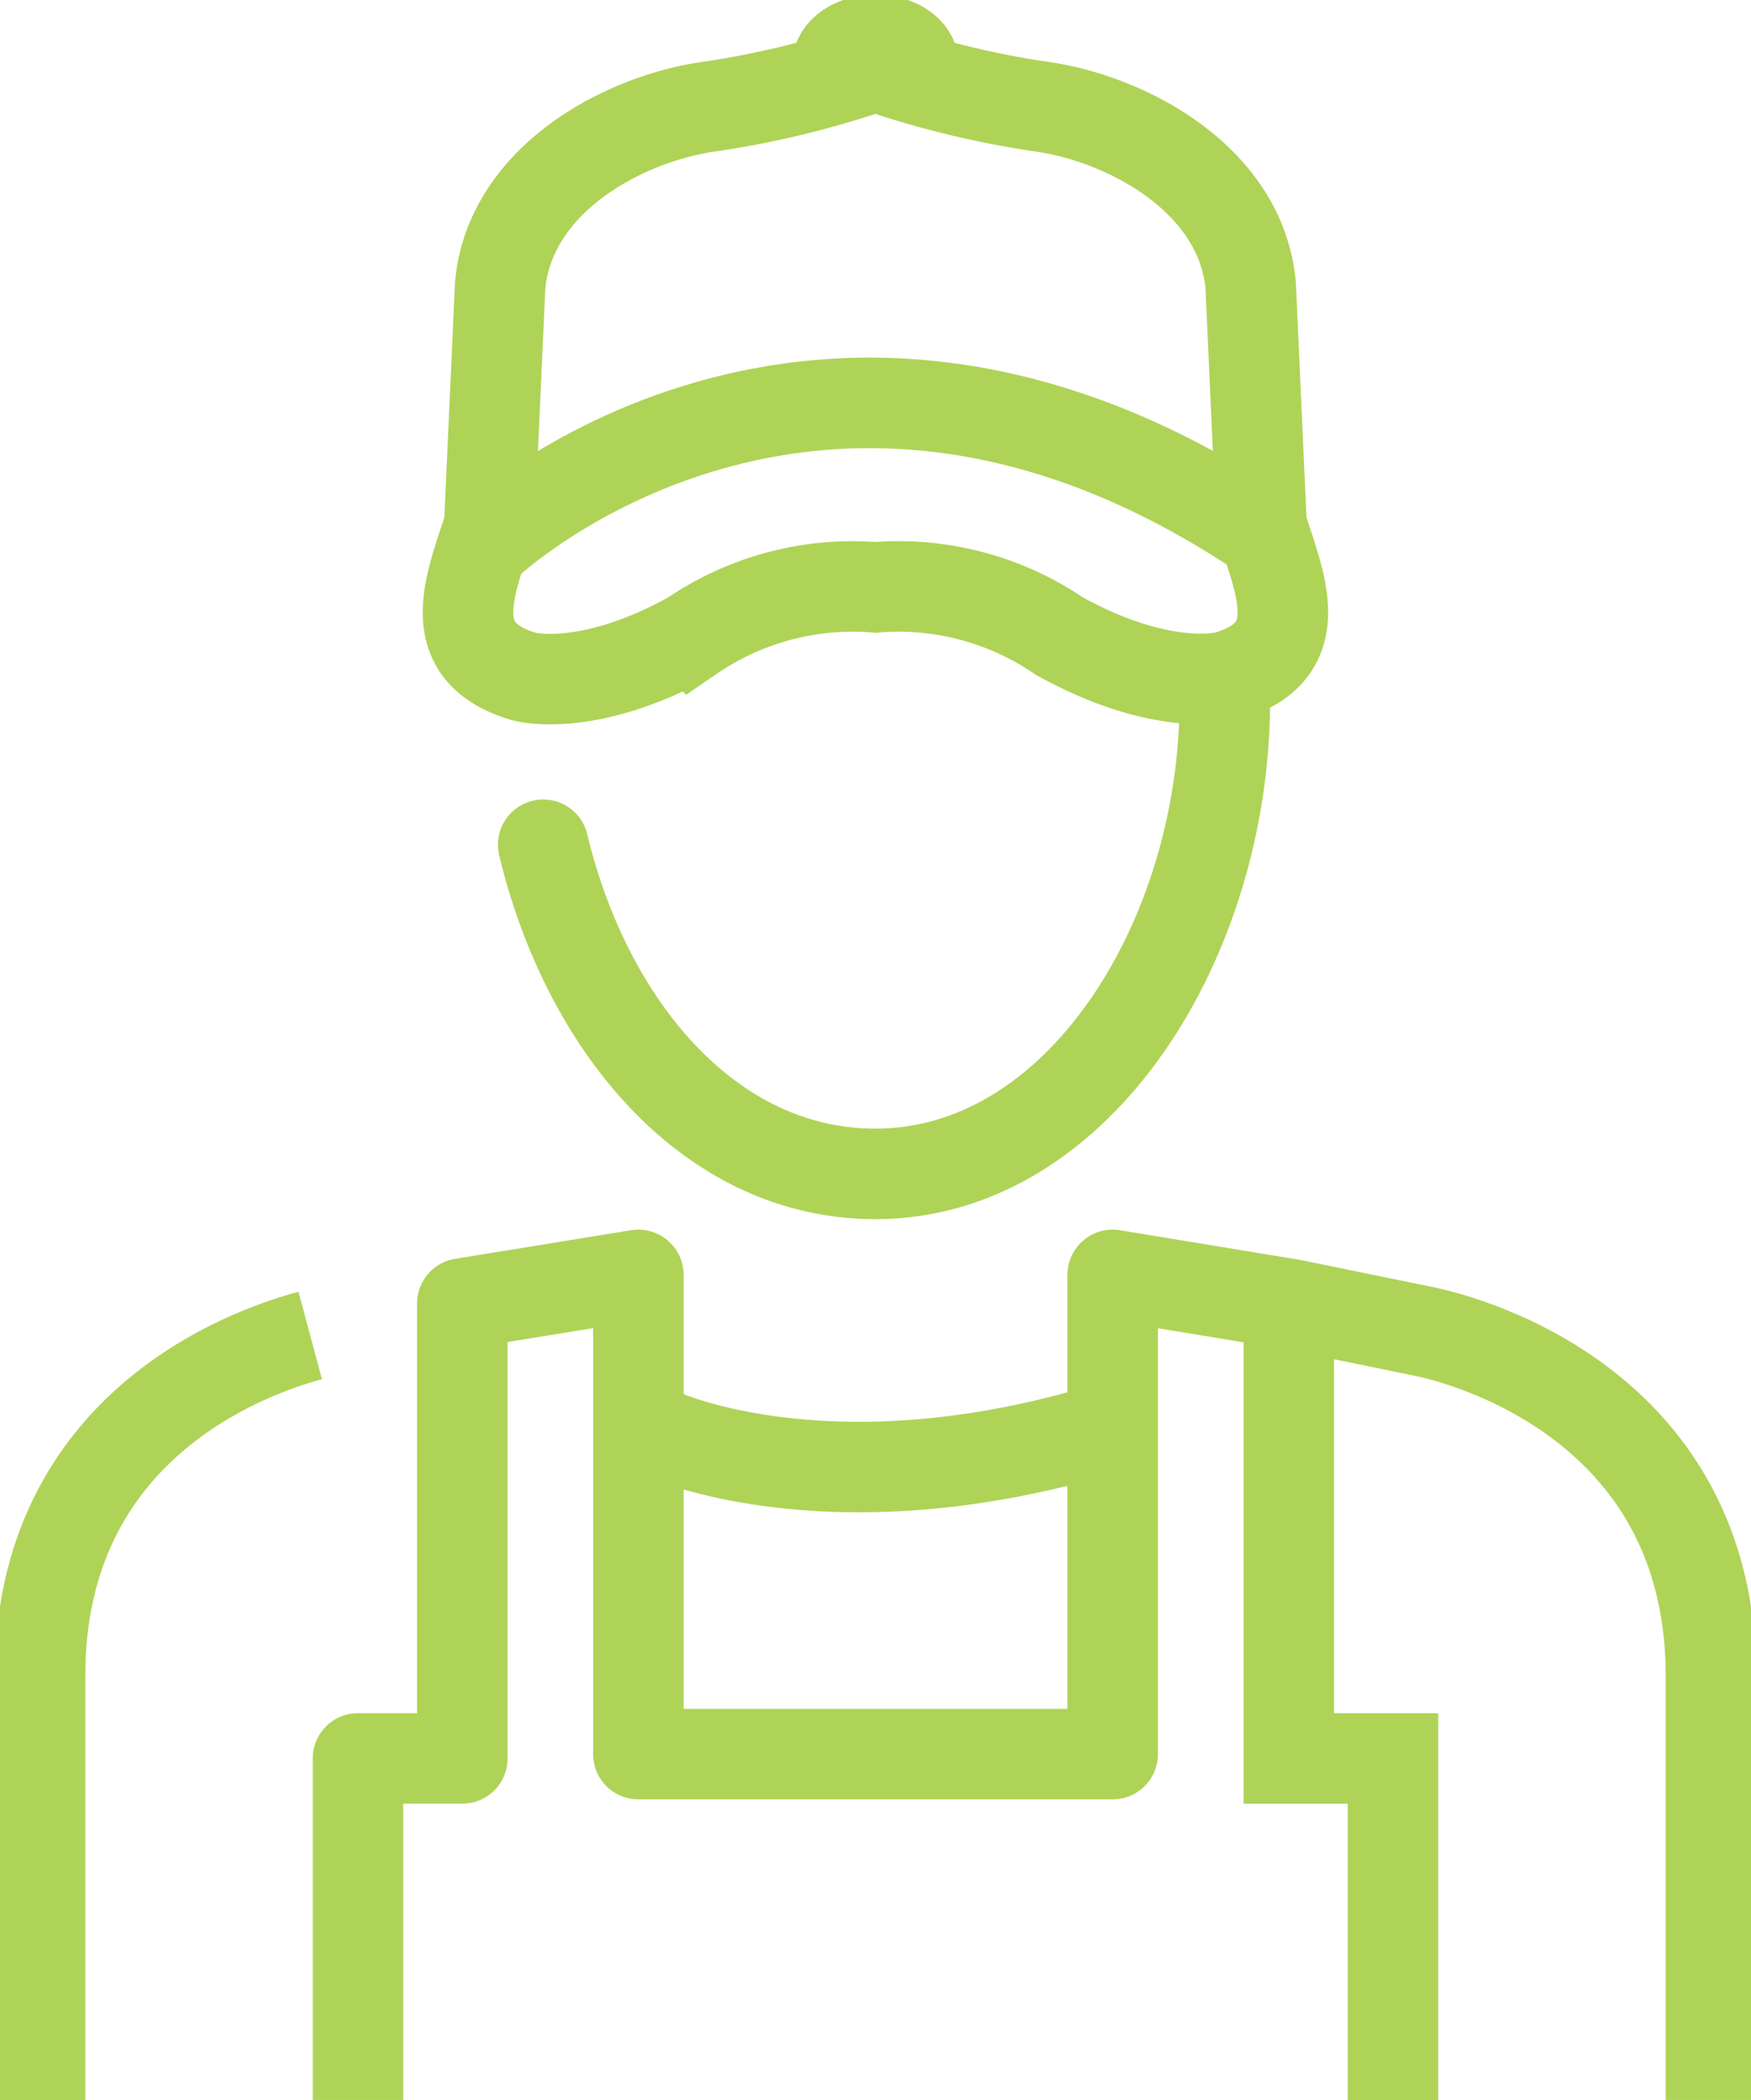
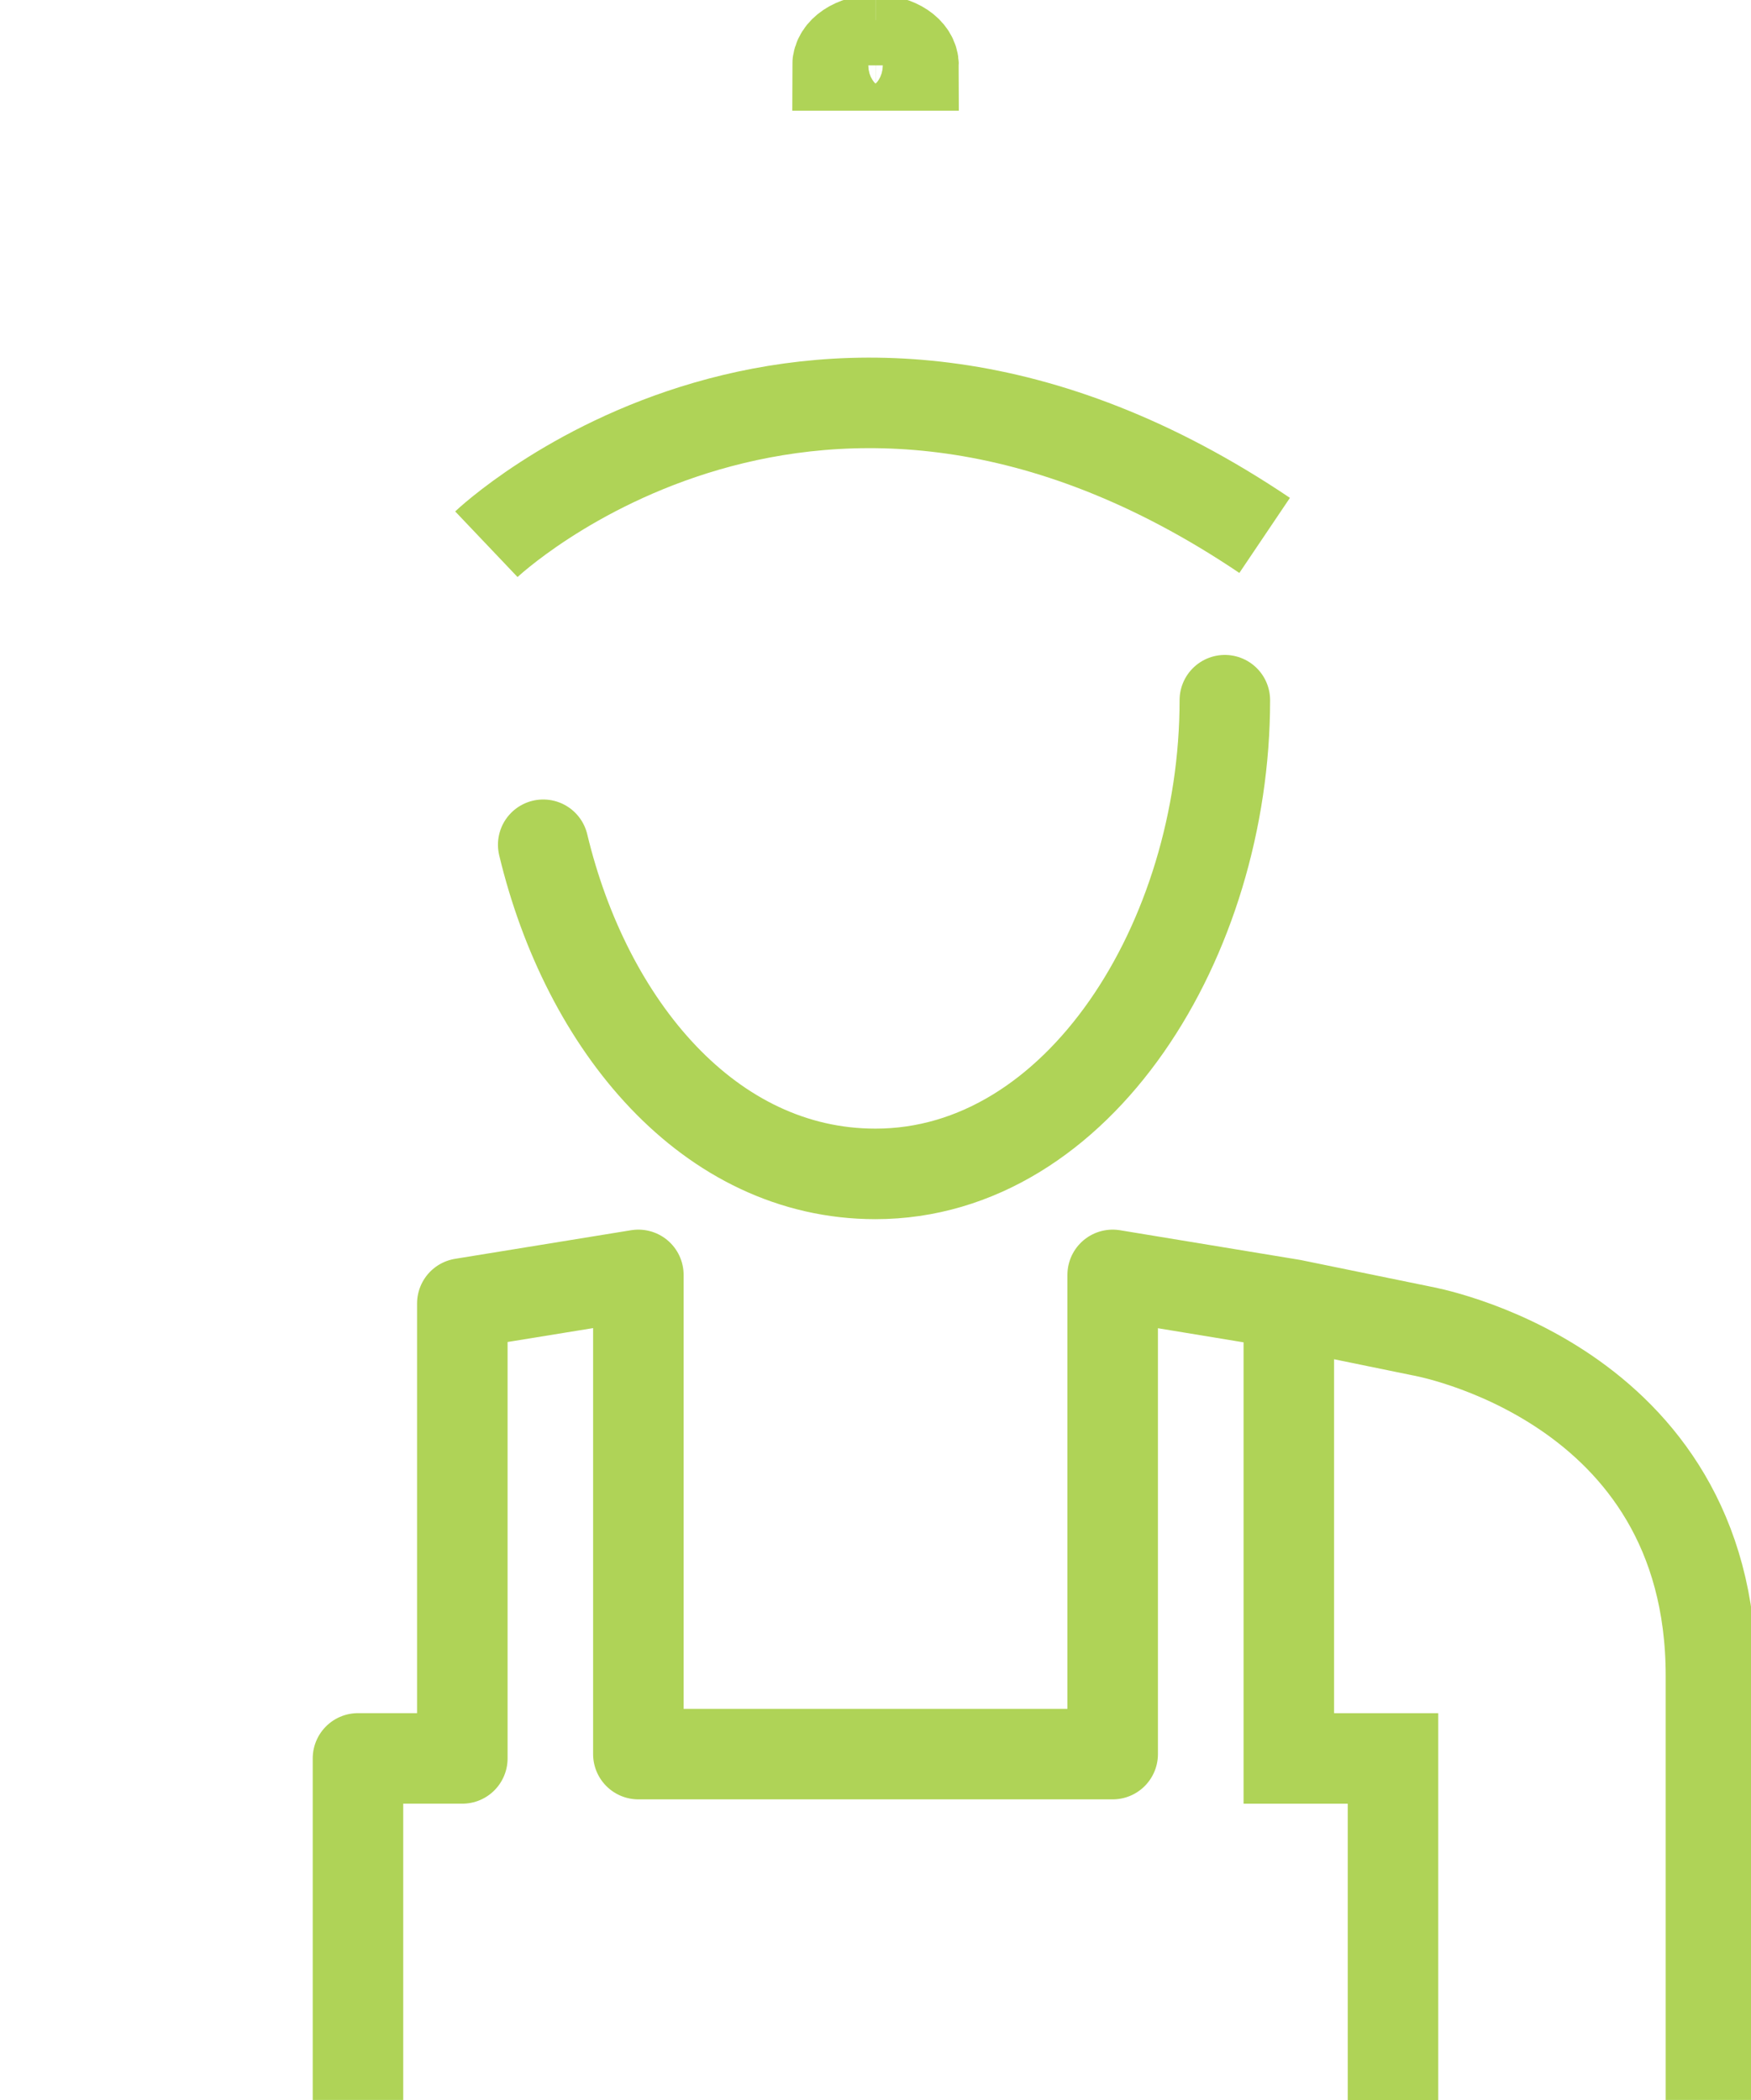
<svg xmlns="http://www.w3.org/2000/svg" id="Group_3527" data-name="Group 3527" width="48.361" height="57.996" viewBox="0 0 48.361 57.996">
  <defs>
    <clipPath id="clip-path">
      <rect id="Rectangle_1628" data-name="Rectangle 1628" width="48.361" height="57.996" fill="none" stroke="#afd357" stroke-width="2.5" />
    </clipPath>
  </defs>
  <g id="Group_3526" data-name="Group 3526" transform="translate(0 0)" clip-path="url(#clip-path)">
-     <path id="Path_3580" data-name="Path 3580" d="M81.781,178.738s4.547,2.225,12.19,0" transform="translate(-63.696 -139.212)" fill="none" stroke="#afd357" stroke-linecap="round" stroke-linejoin="round" stroke-width="2.5" />
    <path id="Path_3581" data-name="Path 3581" d="M160.969,163.426v12.422h2.877v9.435" transform="translate(-125.373 -127.286)" fill="none" stroke="#afd357" stroke-miterlimit="10" stroke-width="2.5" />
-     <path id="Path_3582" data-name="Path 3582" d="M12.462,166.78c-1.8.483-7.462,2.546-7.462,9.4v11.713" transform="translate(-3.894 -129.899)" fill="none" stroke="#afd357" stroke-linejoin="round" stroke-width="2.5" />
    <path id="Path_3583" data-name="Path 3583" d="M82.08,182V170.289c0-8.153-8.007-9.528-8.007-9.528s-2.717-.555-3.559-.729l-4.958-.817v13.234h-13.1V159.215l-4.862.79v12.563H44.712V182" transform="translate(-34.825 -124.007)" fill="none" stroke="#afd357" stroke-linejoin="round" stroke-width="2.5" />
    <path id="Path_3584" data-name="Path 3584" d="M86.673,87.442c0,6.593-4.025,13.082-9.65,13.082-4.588,0-7.98-4.1-9.176-9.09" transform="translate(-52.844 -68.105)" fill="none" stroke="#afd357" stroke-linecap="round" stroke-miterlimit="10" stroke-width="2.5" />
-     <path id="Path_3585" data-name="Path 3585" d="M80.379,20.944l-.3-6.637c-.279-2.94-3.443-4.6-5.781-4.928a25.321,25.321,0,0,1-4.583-1.117,25.35,25.35,0,0,1-4.583,1.117c-2.337.323-5.5,1.988-5.781,4.928l-.3,6.637c-.51,1.618-1.374,3.482.951,4.172,0,0,1.731.5,4.636-1.111a7.883,7.883,0,0,1,5.076-1.349A7.885,7.885,0,0,1,74.793,24c2.9,1.607,4.635,1.111,4.635,1.111C81.755,24.426,80.89,22.562,80.379,20.944Z" transform="translate(-45.537 -6.435)" fill="none" stroke="#afd357" stroke-miterlimit="10" stroke-width="2.5" />
    <path id="Path_3586" data-name="Path 3586" d="M60.744,54.2s9.067-8.618,21.495-.244" transform="translate(-47.311 -39.17)" fill="none" stroke="#afd357" stroke-miterlimit="10" stroke-width="2.5" />
    <path id="Path_3587" data-name="Path 3587" d="M105.652,5c-.579,0-1.048.314-1.048.7h2.1c0-.386-.469-.7-1.049-.7" transform="translate(-81.472 -3.894)" fill="none" stroke="#afd357" stroke-width="2.5" />
-     <path id="Path_3588" data-name="Path 3588" d="M105.652,5c-.579,0-1.048.314-1.048.7h2.1C106.7,5.314,106.232,5,105.652,5Z" transform="translate(-81.472 -3.894)" fill="none" stroke="#afd357" stroke-miterlimit="10" stroke-width="2.5" />
  </g>
</svg>